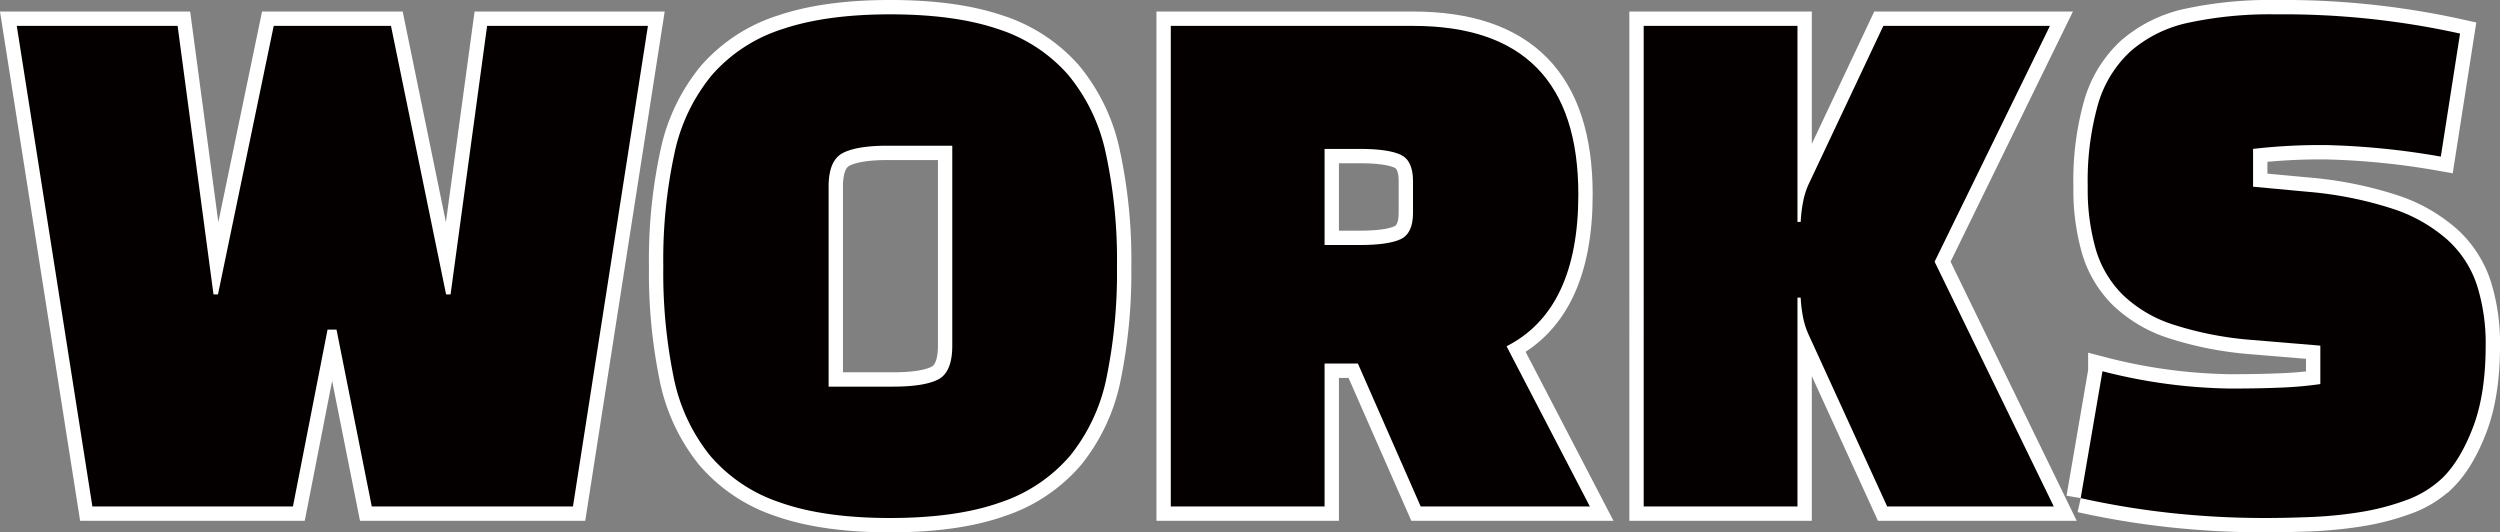
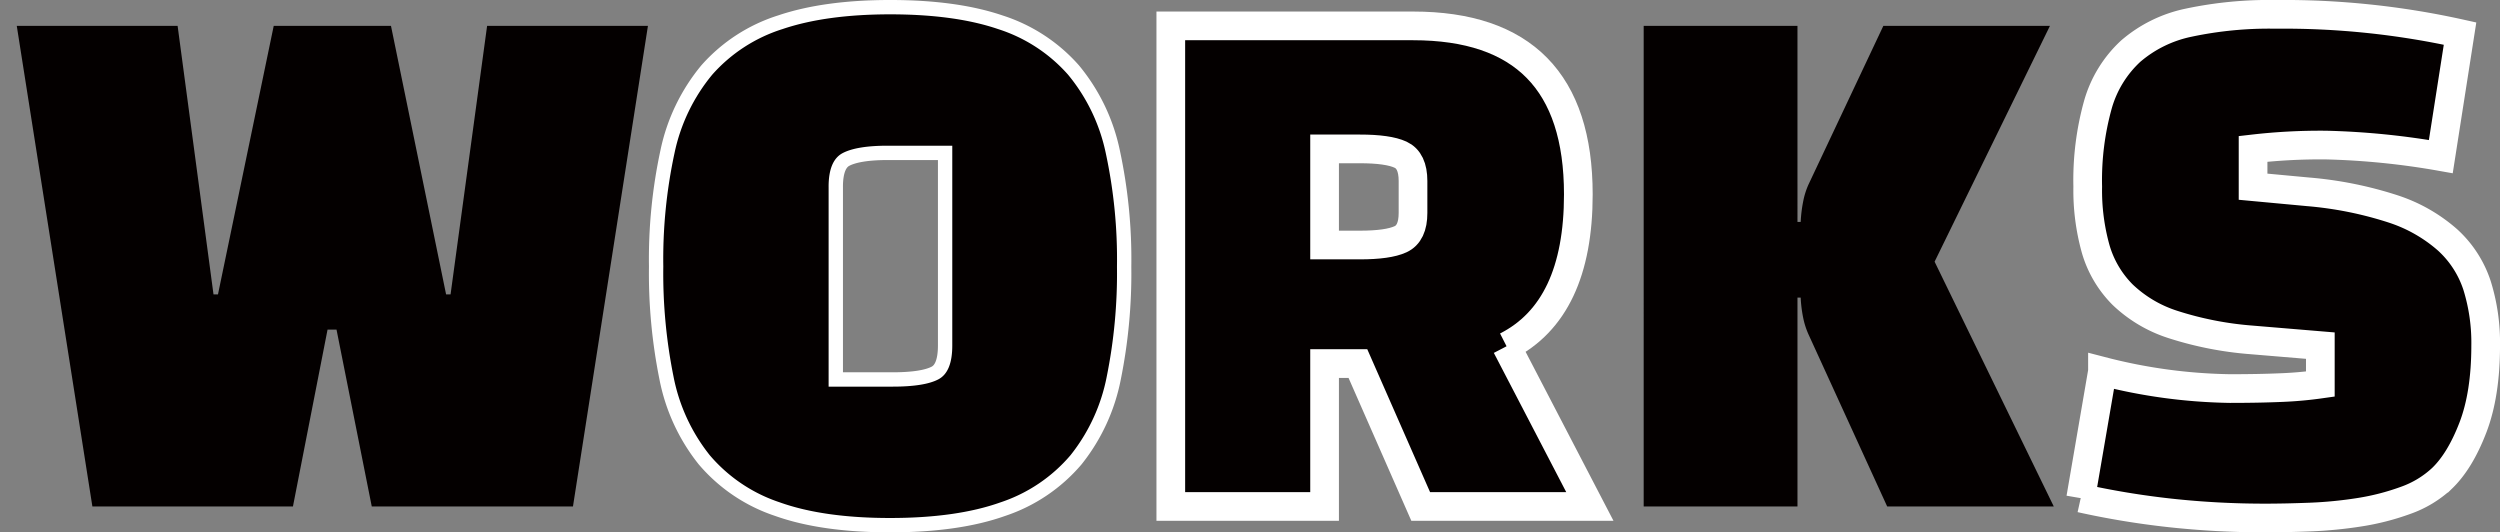
<svg xmlns="http://www.w3.org/2000/svg" width="522.854" height="111.334" viewBox="0 0 522.854 111.334">
  <rect x="0" y="0" width="522.854" height="111.334" fill="#808080" stroke="none" />
  <g id="グループ_1779" data-name="グループ 1779" transform="translate(-5926.491 -11377)">
    <g id="グループ_1777" data-name="グループ 1777" transform="translate(0.083 -0.097)">
-       <path id="パス_14328" data-name="パス 14328" d="M1022.627,368.092h33.637L1040.585,468.6h-42.08l-7.371-36.987h-1.876L982.021,468.6H940.075L924.262,368.092H957.9l7.505,56.151h.938L978,368.092h24.524l11.525,56.151h.938Z" transform="translate(5005.654 11014.418)" fill="#040000" stroke="#fff" stroke-width="6" />
      <path id="パス_14329" data-name="パス 14329" d="M1059.479,418.48a105.21,105.21,0,0,1,2.345-23.787,37.852,37.852,0,0,1,7.907-16.417,32.794,32.794,0,0,1,14.674-9.514q9.112-3.081,22.514-3.083,13.535,0,22.581,3.083a32.845,32.845,0,0,1,14.608,9.514,37.908,37.908,0,0,1,7.906,16.417,105.318,105.318,0,0,1,2.346,23.787,109.089,109.089,0,0,1-2.144,22.983,37.995,37.995,0,0,1-7.572,16.417,32.757,32.757,0,0,1-14.608,9.85q-9.18,3.282-23.117,3.283T1083.8,467.73a32.743,32.743,0,0,1-14.607-9.85,37.95,37.95,0,0,1-7.572-16.417,108.96,108.96,0,0,1-2.144-22.983m34.575-16.751v41.812h13.4q6.7,0,9.582-1.541t2.881-7.036V393.152h-13.535q-6.432,0-9.381,1.541t-2.948,7.036" transform="translate(5005.654 11014.418)" fill="#040000" stroke="#fff" stroke-width="6" />
      <path id="パス_14330" data-name="パス 14330" d="M1235.838,435.1l17.422,33.5h-35.379l-13.133-29.885h-6.969V468.6h-32.163V368.092h50.657q34.575,0,34.575,35.245,0,24.121-15.01,31.761m-30.688-41.276h-7.371v20.1h7.371q5.895,0,8.51-1.206t2.613-5.495v-6.7q0-4.287-2.613-5.494t-8.51-1.206" transform="translate(5005.654 11014.418)" fill="#040000" stroke="#fff" stroke-width="6" />
-       <path id="パス_14331" data-name="パス 14331" d="M1297.35,424.913h-.67V468.6h-32.163V368.092h32.163V409.1h.67a29.583,29.583,0,0,1,.536-4.356,16.173,16.173,0,0,1,1.072-3.417l15.68-33.235h34.843l-24.123,49.316,24.926,51.193h-34.843l-16.483-36.049a16.265,16.265,0,0,1-1.072-3.351,27.869,27.869,0,0,1-.536-4.288" transform="translate(5005.654 11014.418)" fill="#040000" stroke="#fff" stroke-width="6" />
      <path id="パス_14332" data-name="パス 14332" d="M1355.912,466.859l4.557-26.535a112.845,112.845,0,0,0,26.668,3.619q6.03,0,10.654-.2a80.467,80.467,0,0,0,8.241-.737v-8.041l-14.473-1.206a71.258,71.258,0,0,1-16.349-3.216,27.194,27.194,0,0,1-10.521-6.232,22.319,22.319,0,0,1-5.628-9.515,45.444,45.444,0,0,1-1.675-13.066,58.887,58.887,0,0,1,2.144-17.221,24.244,24.244,0,0,1,6.835-11.123,26.946,26.946,0,0,1,12.128-5.964,81.056,81.056,0,0,1,18.158-1.742,170.713,170.713,0,0,1,38.6,4.021l-4.02,25.73a159.307,159.307,0,0,0-23.988-2.412,123.2,123.2,0,0,0-15.278.8v7.907l11.525,1.072a78.629,78.629,0,0,1,17.69,3.551,32.43,32.43,0,0,1,11.458,6.5,22.256,22.256,0,0,1,6.165,9.515,40.255,40.255,0,0,1,1.809,12.6q0,10.187-2.68,17.154t-6.433,10.587a21.743,21.743,0,0,1-7.639,4.623,50.83,50.83,0,0,1-9.649,2.479,87.808,87.808,0,0,1-10.252,1.006q-5.158.2-9.314.2a182.481,182.481,0,0,1-20.1-1.071,172.834,172.834,0,0,1-18.628-3.083" transform="translate(5005.654 11014.418)" fill="#040000" stroke="#fff" stroke-width="6" />
    </g>
    <g id="グループ_1778" data-name="グループ 1778" transform="translate(0.083 -0.097)">
      <path id="パス_14328-2" data-name="パス 14328" d="M1022.627,368.092h33.637L1040.585,468.6h-42.08l-7.371-36.987h-1.876L982.021,468.6H940.075L924.262,368.092H957.9l7.505,56.151h.938L978,368.092h24.524l11.525,56.151h.938Z" transform="translate(5005.654 11014.418)" fill="#040000" />
      <path id="パス_14329-2" data-name="パス 14329" d="M1059.479,418.48a105.21,105.21,0,0,1,2.345-23.787,37.852,37.852,0,0,1,7.907-16.417,32.794,32.794,0,0,1,14.674-9.514q9.112-3.081,22.514-3.083,13.535,0,22.581,3.083a32.845,32.845,0,0,1,14.608,9.514,37.908,37.908,0,0,1,7.906,16.417,105.318,105.318,0,0,1,2.346,23.787,109.089,109.089,0,0,1-2.144,22.983,37.995,37.995,0,0,1-7.572,16.417,32.757,32.757,0,0,1-14.608,9.85q-9.18,3.282-23.117,3.283T1083.8,467.73a32.743,32.743,0,0,1-14.607-9.85,37.95,37.95,0,0,1-7.572-16.417,108.96,108.96,0,0,1-2.144-22.983m34.575-16.751v41.812h13.4q6.7,0,9.582-1.541t2.881-7.036V393.152h-13.535q-6.432,0-9.381,1.541t-2.948,7.036" transform="translate(5005.654 11014.418)" fill="#040000" />
-       <path id="パス_14330-2" data-name="パス 14330" d="M1235.838,435.1l17.422,33.5h-35.379l-13.133-29.885h-6.969V468.6h-32.163V368.092h50.657q34.575,0,34.575,35.245,0,24.121-15.01,31.761m-30.688-41.276h-7.371v20.1h7.371q5.895,0,8.51-1.206t2.613-5.495v-6.7q0-4.287-2.613-5.494t-8.51-1.206" transform="translate(5005.654 11014.418)" fill="#040000" />
      <path id="パス_14331-2" data-name="パス 14331" d="M1297.35,424.913h-.67V468.6h-32.163V368.092h32.163V409.1h.67a29.583,29.583,0,0,1,.536-4.356,16.173,16.173,0,0,1,1.072-3.417l15.68-33.235h34.843l-24.123,49.316,24.926,51.193h-34.843l-16.483-36.049a16.265,16.265,0,0,1-1.072-3.351,27.869,27.869,0,0,1-.536-4.288" transform="translate(5005.654 11014.418)" fill="#040000" />
-       <path id="パス_14332-2" data-name="パス 14332" d="M1355.912,466.859l4.557-26.535a112.845,112.845,0,0,0,26.668,3.619q6.03,0,10.654-.2a80.467,80.467,0,0,0,8.241-.737v-8.041l-14.473-1.206a71.258,71.258,0,0,1-16.349-3.216,27.194,27.194,0,0,1-10.521-6.232,22.319,22.319,0,0,1-5.628-9.515,45.444,45.444,0,0,1-1.675-13.066,58.887,58.887,0,0,1,2.144-17.221,24.244,24.244,0,0,1,6.835-11.123,26.946,26.946,0,0,1,12.128-5.964,81.056,81.056,0,0,1,18.158-1.742,170.713,170.713,0,0,1,38.6,4.021l-4.02,25.73a159.307,159.307,0,0,0-23.988-2.412,123.2,123.2,0,0,0-15.278.8v7.907l11.525,1.072a78.629,78.629,0,0,1,17.69,3.551,32.43,32.43,0,0,1,11.458,6.5,22.256,22.256,0,0,1,6.165,9.515,40.255,40.255,0,0,1,1.809,12.6q0,10.187-2.68,17.154t-6.433,10.587a21.743,21.743,0,0,1-7.639,4.623,50.83,50.83,0,0,1-9.649,2.479,87.808,87.808,0,0,1-10.252,1.006q-5.158.2-9.314.2a182.481,182.481,0,0,1-20.1-1.071,172.834,172.834,0,0,1-18.628-3.083" transform="translate(5005.654 11014.418)" fill="#040000" />
    </g>
  </g>
</svg>